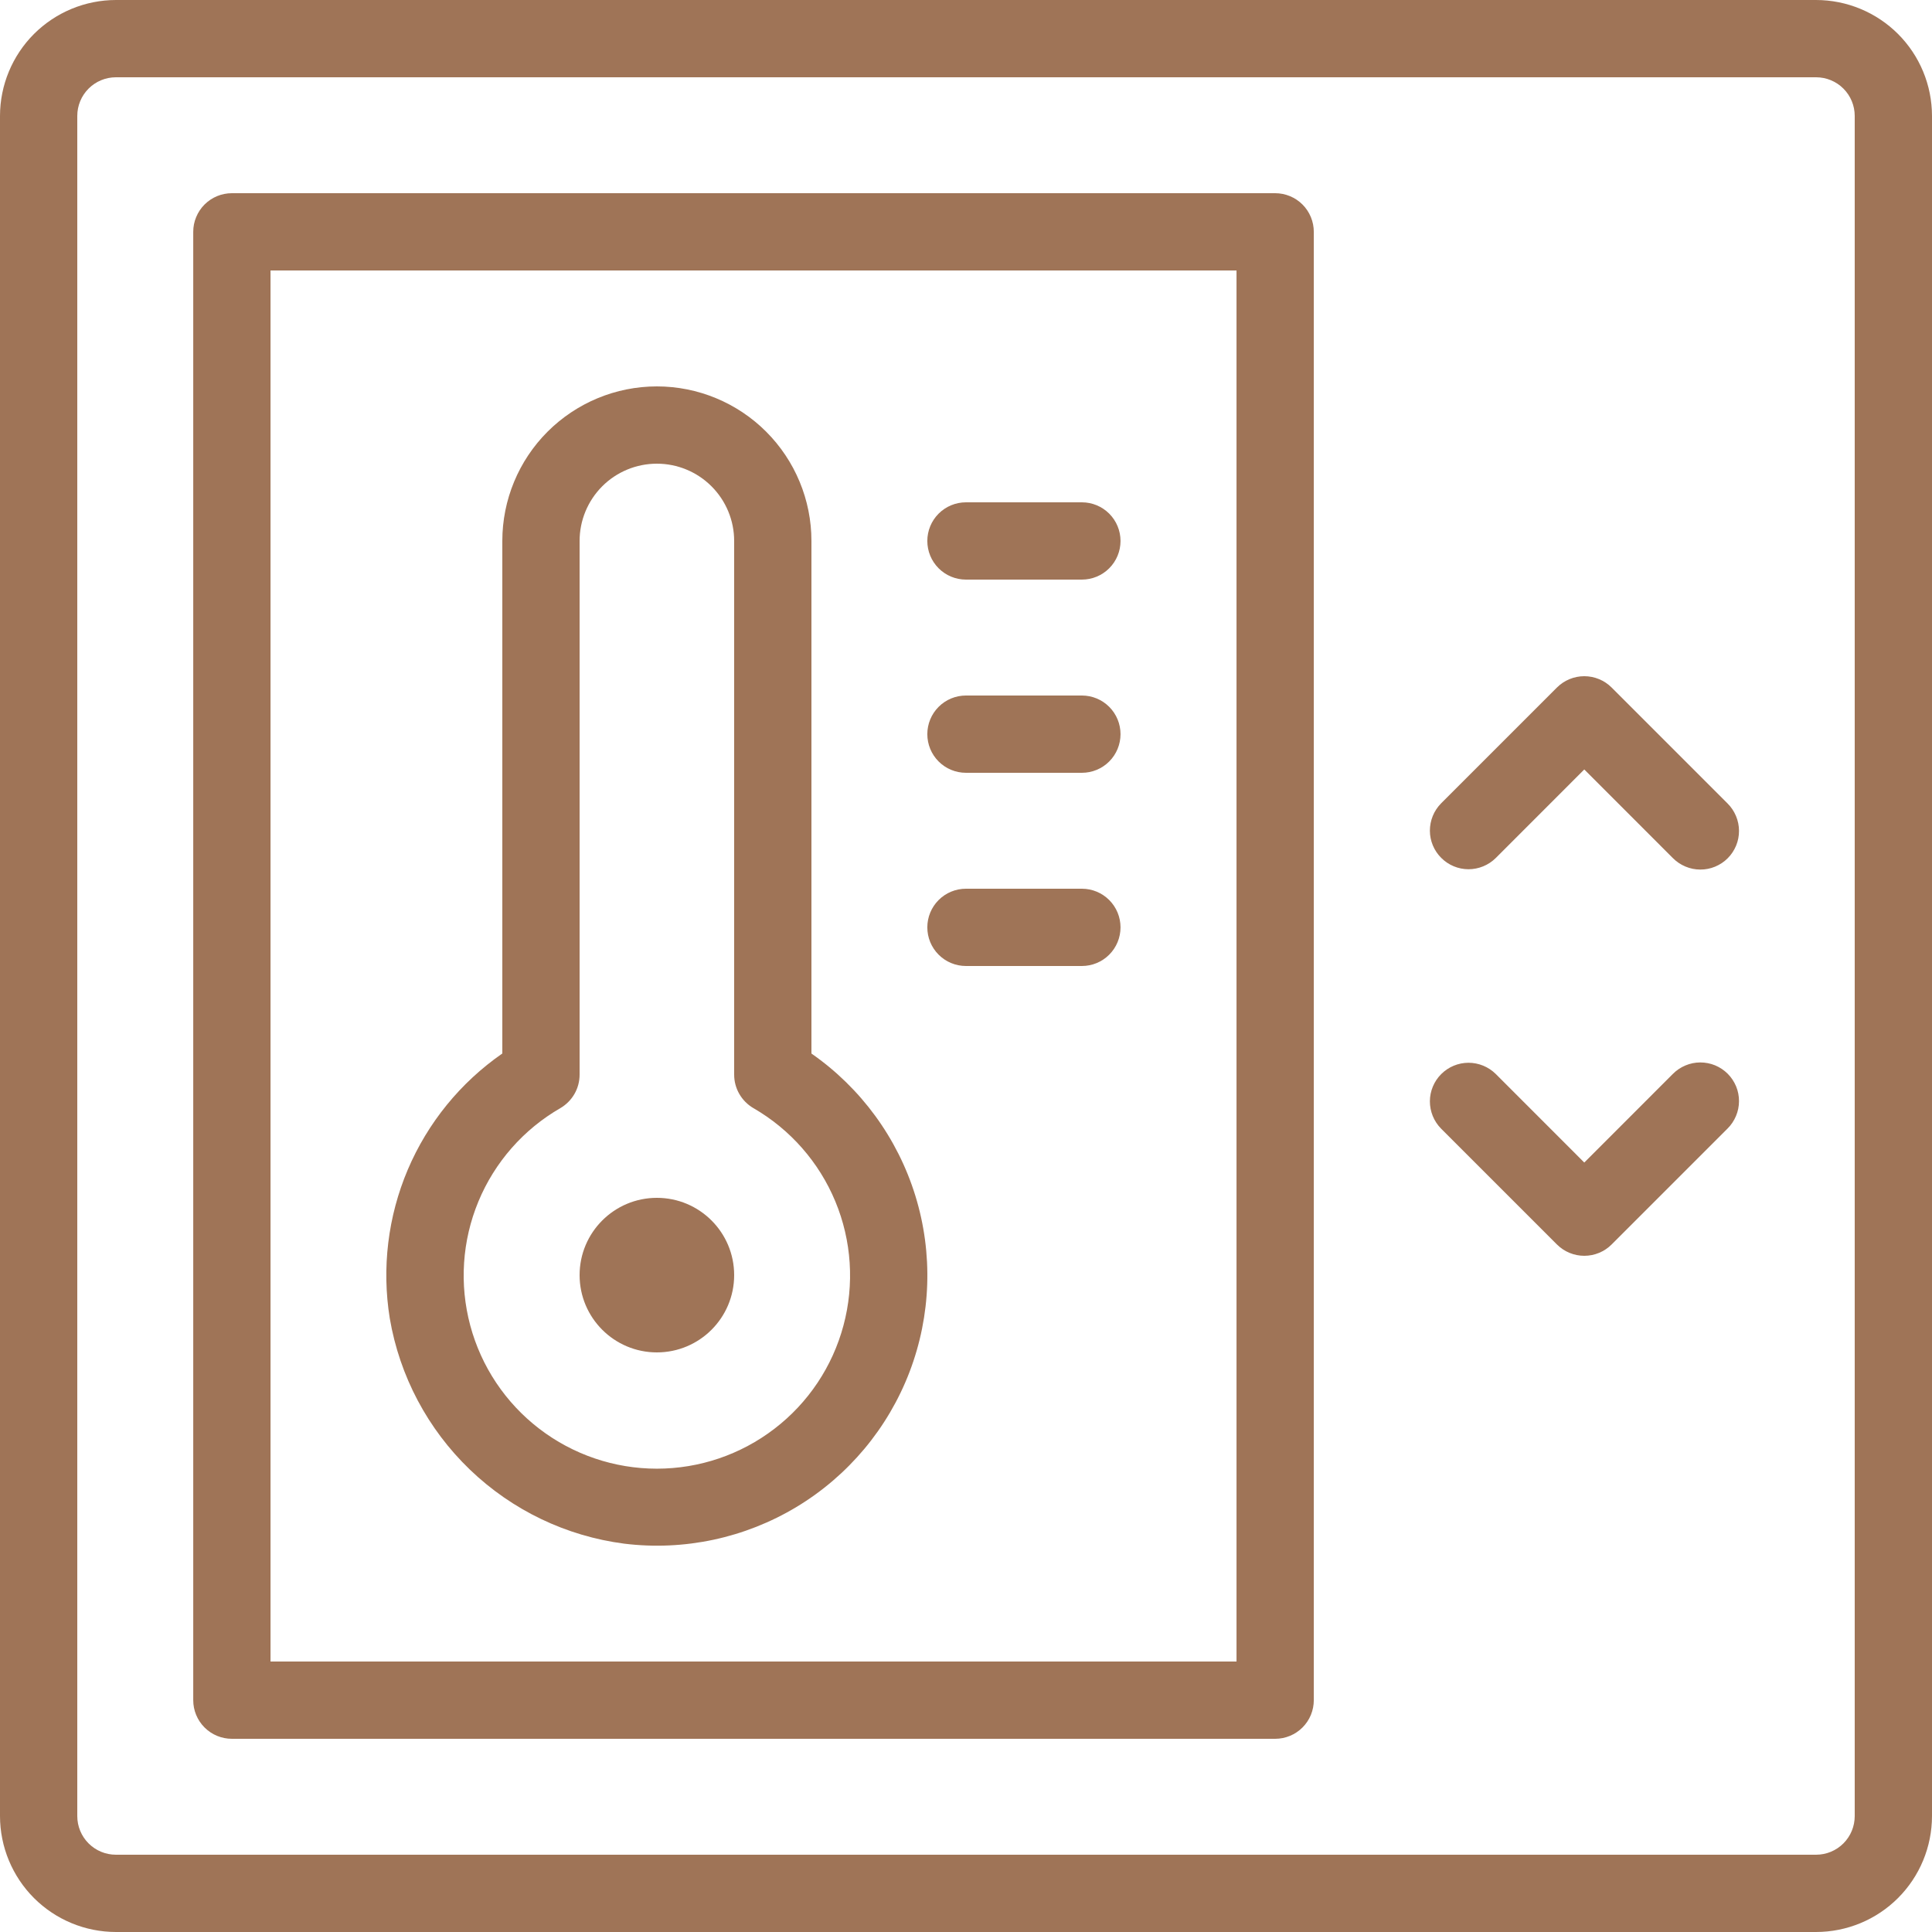
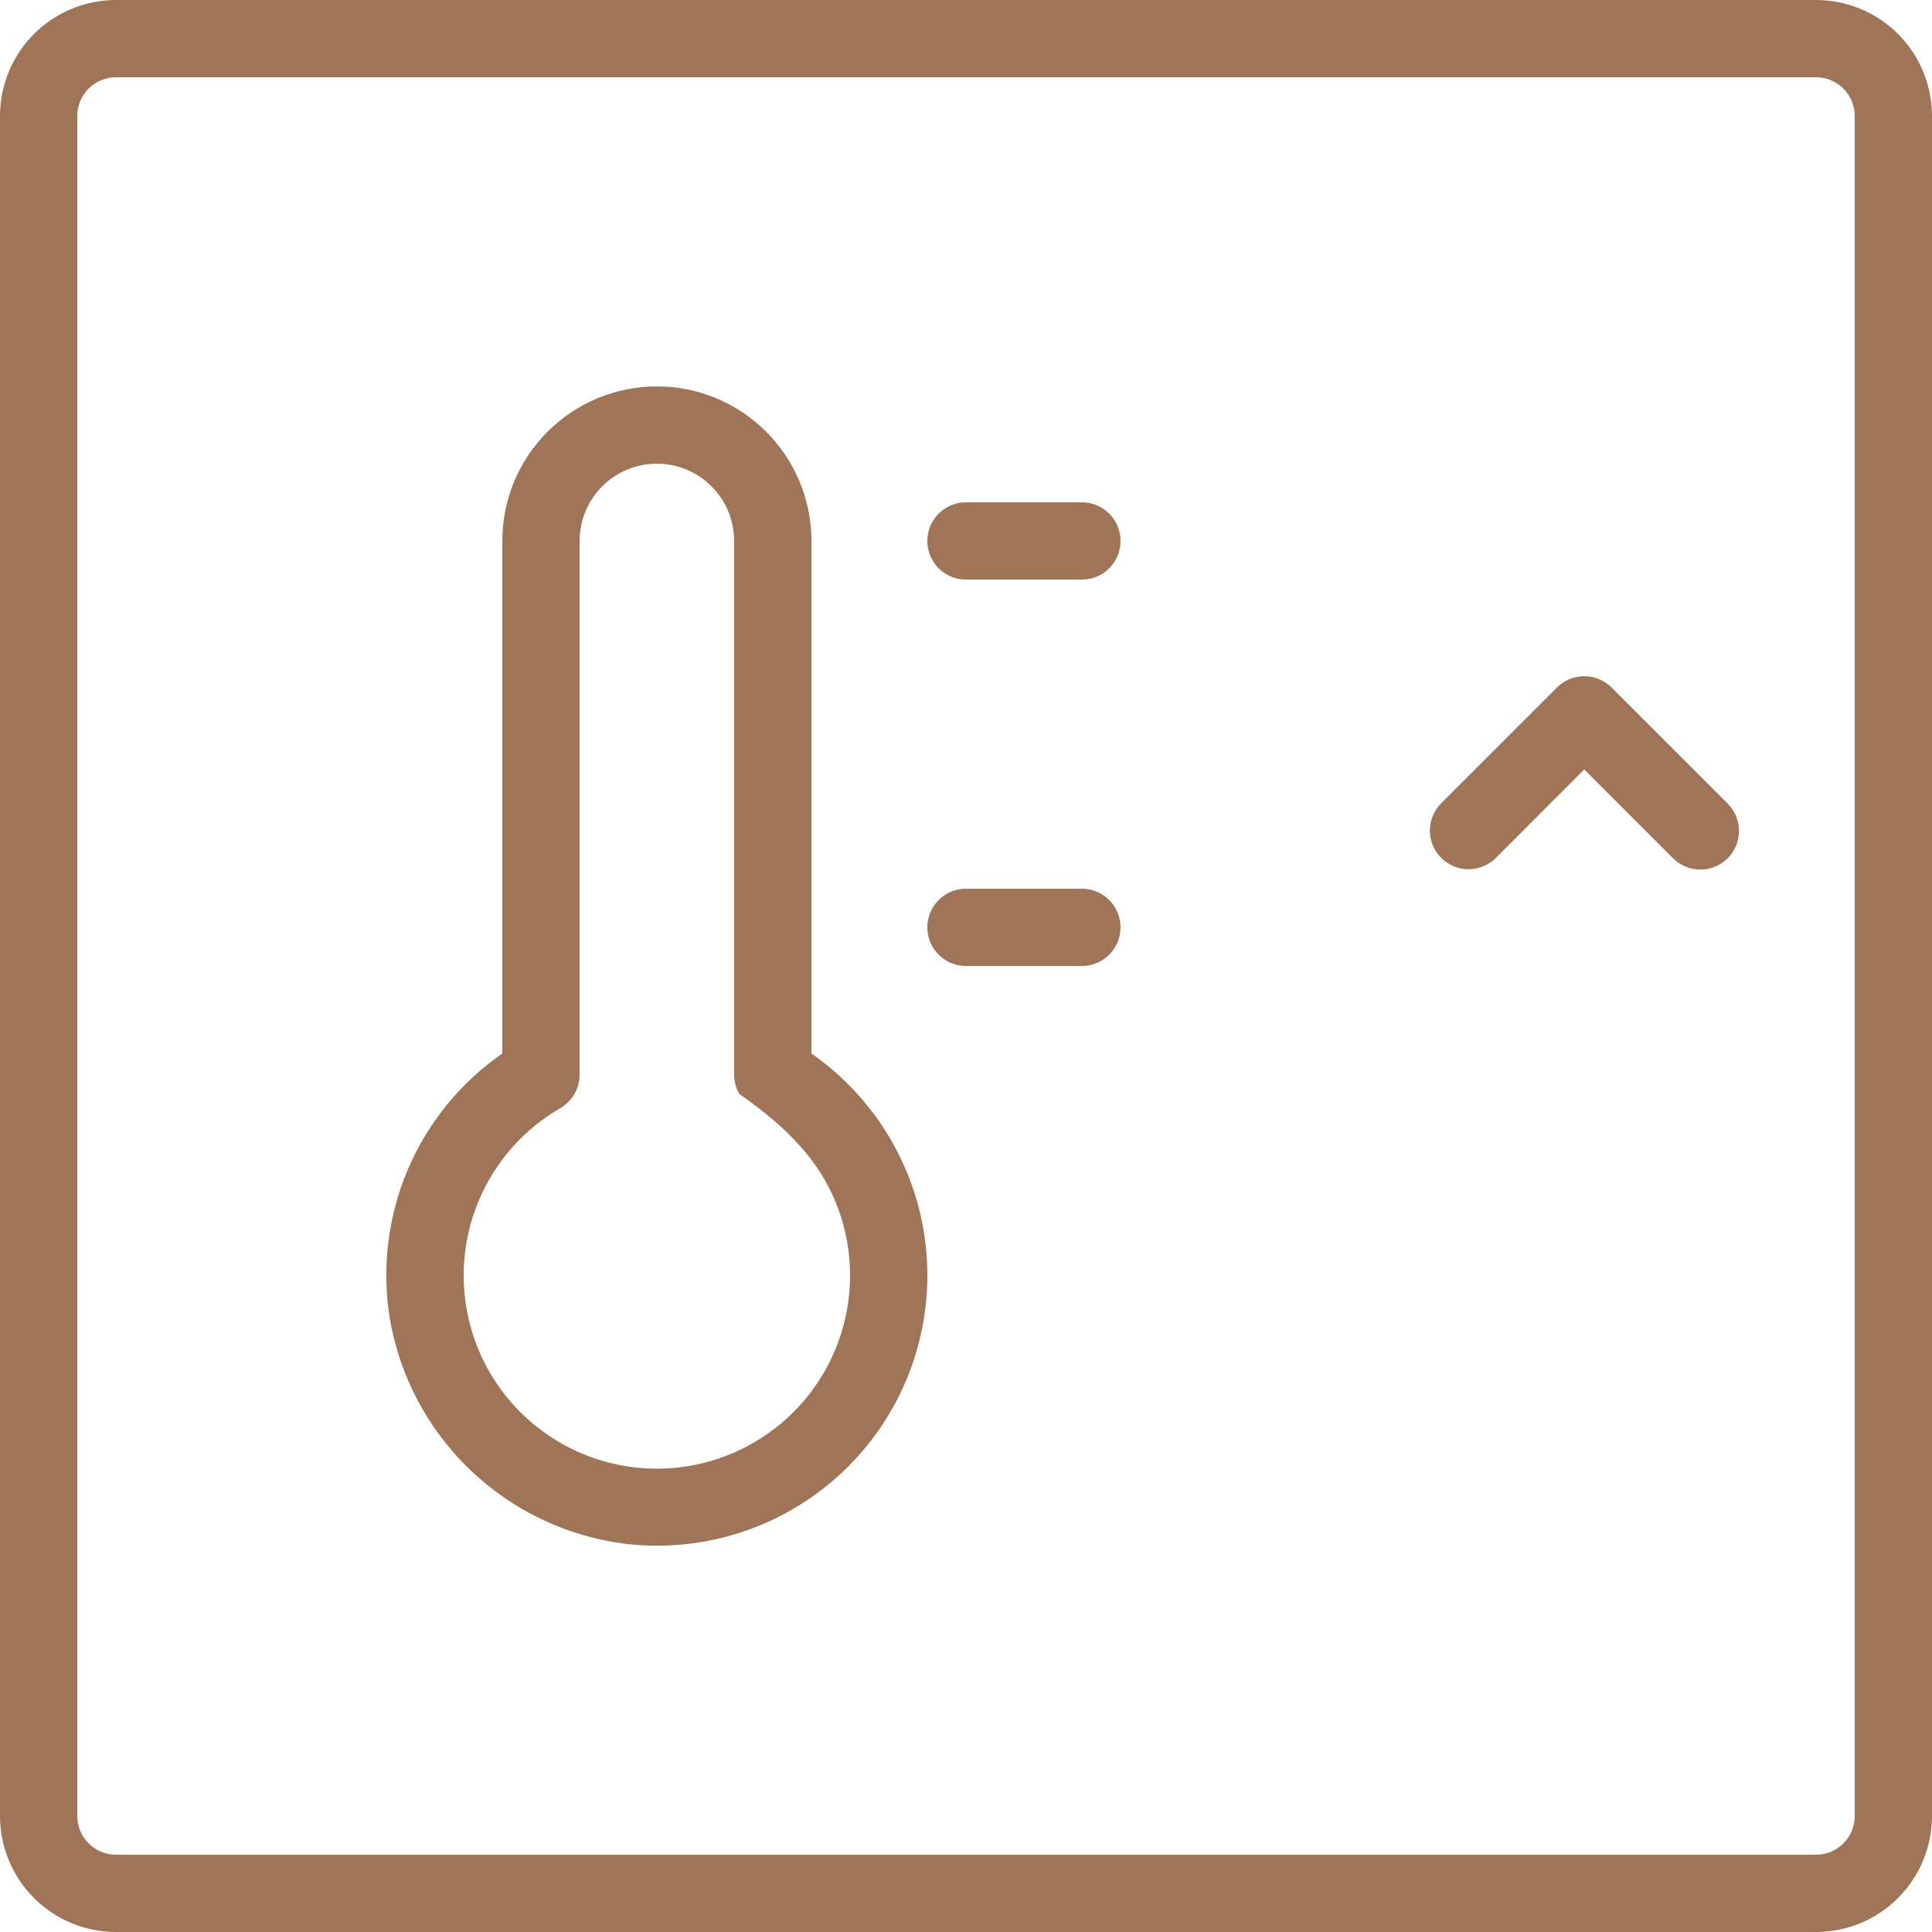
<svg xmlns="http://www.w3.org/2000/svg" width="48" height="48" viewBox="0 0 48 48" fill="none">
  <path d="M45.12 0H2.88C2.116 0.001 1.384 0.305 0.844 0.844C0.305 1.384 0.001 2.116 0 2.88V45.12C0.001 45.884 0.305 46.616 0.844 47.156C1.384 47.696 2.116 47.999 2.88 48H45.12C45.884 47.999 46.616 47.696 47.156 47.156C47.696 46.616 47.999 45.884 48 45.12V2.88C47.999 2.116 47.696 1.384 47.156 0.844C46.616 0.305 45.884 0.001 45.12 0ZM46.08 45.12C46.08 45.375 45.979 45.619 45.799 45.799C45.619 45.979 45.375 46.08 45.12 46.08H2.88C2.625 46.08 2.381 45.979 2.201 45.799C2.021 45.619 1.92 45.375 1.92 45.12V2.88C1.92 2.625 2.021 2.381 2.201 2.201C2.381 2.021 2.625 1.92 2.88 1.92H45.12C45.375 1.92 45.619 2.021 45.799 2.201C45.979 2.381 46.08 2.625 46.08 2.88V45.12Z" fill="#9F7457" />
-   <path d="M31.681 4.8H5.761C5.635 4.8 5.51 4.825 5.393 4.873C5.277 4.921 5.171 4.992 5.082 5.081C4.993 5.17 4.922 5.276 4.874 5.393C4.825 5.509 4.801 5.634 4.801 5.76V42.24C4.801 42.366 4.825 42.491 4.874 42.608C4.922 42.724 4.993 42.83 5.082 42.919C5.171 43.008 5.277 43.079 5.393 43.127C5.51 43.175 5.635 43.2 5.761 43.2H31.681C31.807 43.2 31.932 43.175 32.048 43.127C32.165 43.079 32.271 43.008 32.36 42.919C32.449 42.83 32.52 42.724 32.568 42.608C32.616 42.491 32.641 42.366 32.641 42.24V5.76C32.641 5.634 32.616 5.509 32.568 5.393C32.52 5.276 32.449 5.17 32.36 5.081C32.271 4.992 32.165 4.921 32.048 4.873C31.932 4.825 31.807 4.8 31.681 4.8ZM30.721 41.28H6.721V6.72H30.721V41.28Z" fill="#9F7457" />
-   <path d="M16.32 33.6C17.381 33.6 18.24 32.74 18.24 31.68C18.24 30.62 17.381 29.76 16.32 29.76C15.26 29.76 14.4 30.62 14.4 31.68C14.4 32.74 15.26 33.6 16.32 33.6Z" fill="#9F7457" />
-   <path d="M15.509 38.352C16.998 38.535 18.504 38.213 19.789 37.44C21.074 36.666 22.063 35.484 22.598 34.083C23.133 32.682 23.184 31.142 22.742 29.709C22.3 28.276 21.391 27.032 20.16 26.175V13.44C20.16 12.422 19.755 11.445 19.035 10.725C18.315 10.005 17.338 9.6 16.32 9.6C15.301 9.6 14.325 10.005 13.604 10.725C12.884 11.445 12.48 12.422 12.48 13.44V26.174C11.44 26.895 10.626 27.896 10.131 29.06C9.637 30.225 9.482 31.506 9.684 32.755C9.928 34.188 10.626 35.505 11.675 36.513C12.723 37.52 14.067 38.165 15.509 38.352ZM13.922 27.531C14.067 27.446 14.188 27.325 14.272 27.179C14.356 27.034 14.4 26.868 14.4 26.7V13.44C14.4 12.931 14.602 12.443 14.962 12.082C15.322 11.722 15.811 11.52 16.32 11.52C16.829 11.52 17.317 11.722 17.677 12.082C18.038 12.443 18.24 12.931 18.24 13.44V26.7C18.24 26.868 18.284 27.034 18.368 27.179C18.452 27.325 18.573 27.446 18.718 27.531C19.633 28.059 20.349 28.874 20.754 29.85C21.159 30.826 21.23 31.909 20.956 32.93C20.683 33.951 20.081 34.853 19.242 35.496C18.404 36.14 17.377 36.489 16.32 36.489C15.263 36.489 14.236 36.14 13.397 35.496C12.559 34.853 11.956 33.951 11.683 32.93C11.41 31.909 11.481 30.826 11.886 29.85C12.291 28.874 13.006 28.059 13.922 27.531Z" fill="#9F7457" />
+   <path d="M15.509 38.352C16.998 38.535 18.504 38.213 19.789 37.44C21.074 36.666 22.063 35.484 22.598 34.083C23.133 32.682 23.184 31.142 22.742 29.709C22.3 28.276 21.391 27.032 20.16 26.175V13.44C20.16 12.422 19.755 11.445 19.035 10.725C18.315 10.005 17.338 9.6 16.32 9.6C15.301 9.6 14.325 10.005 13.604 10.725C12.884 11.445 12.48 12.422 12.48 13.44V26.174C11.44 26.895 10.626 27.896 10.131 29.06C9.637 30.225 9.482 31.506 9.684 32.755C9.928 34.188 10.626 35.505 11.675 36.513C12.723 37.52 14.067 38.165 15.509 38.352ZM13.922 27.531C14.067 27.446 14.188 27.325 14.272 27.179C14.356 27.034 14.4 26.868 14.4 26.7V13.44C14.4 12.931 14.602 12.443 14.962 12.082C15.322 11.722 15.811 11.52 16.32 11.52C16.829 11.52 17.317 11.722 17.677 12.082C18.038 12.443 18.24 12.931 18.24 13.44V26.7C18.24 26.868 18.284 27.034 18.368 27.179C19.633 28.059 20.349 28.874 20.754 29.85C21.159 30.826 21.23 31.909 20.956 32.93C20.683 33.951 20.081 34.853 19.242 35.496C18.404 36.14 17.377 36.489 16.32 36.489C15.263 36.489 14.236 36.14 13.397 35.496C12.559 34.853 11.956 33.951 11.683 32.93C11.41 31.909 11.481 30.826 11.886 29.85C12.291 28.874 13.006 28.059 13.922 27.531Z" fill="#9F7457" />
  <path d="M23.999 14.4H26.879C27.134 14.4 27.378 14.299 27.558 14.119C27.738 13.939 27.839 13.695 27.839 13.44C27.839 13.185 27.738 12.941 27.558 12.761C27.378 12.581 27.134 12.48 26.879 12.48H23.999C23.744 12.48 23.5 12.581 23.32 12.761C23.14 12.941 23.039 13.185 23.039 13.44C23.039 13.695 23.14 13.939 23.32 14.119C23.5 14.299 23.744 14.4 23.999 14.4Z" fill="#9F7457" />
  <path d="M23.999 24H26.879C27.134 24 27.378 23.899 27.558 23.719C27.738 23.539 27.839 23.295 27.839 23.04C27.839 22.785 27.738 22.541 27.558 22.361C27.378 22.181 27.134 22.08 26.879 22.08H23.999C23.744 22.08 23.5 22.181 23.32 22.361C23.14 22.541 23.039 22.785 23.039 23.04C23.039 23.295 23.14 23.539 23.32 23.719C23.5 23.899 23.744 24 23.999 24Z" fill="#9F7457" />
-   <path d="M23.999 19.2H26.879C27.134 19.2 27.378 19.099 27.558 18.919C27.738 18.739 27.839 18.495 27.839 18.24C27.839 17.985 27.738 17.741 27.558 17.561C27.378 17.381 27.134 17.28 26.879 17.28H23.999C23.744 17.28 23.5 17.381 23.32 17.561C23.14 17.741 23.039 17.985 23.039 18.24C23.039 18.495 23.14 18.739 23.32 18.919C23.5 19.099 23.744 19.2 23.999 19.2Z" fill="#9F7457" />
  <path d="M40.04 17.081C39.951 16.992 39.845 16.921 39.728 16.873C39.612 16.825 39.487 16.8 39.361 16.8C39.235 16.8 39.11 16.825 38.994 16.873C38.877 16.921 38.771 16.992 38.682 17.081L35.802 19.961C35.624 20.142 35.525 20.385 35.525 20.639C35.526 20.892 35.627 21.135 35.807 21.314C35.986 21.494 36.229 21.595 36.482 21.596C36.736 21.596 36.979 21.497 37.16 21.319L39.361 19.117L41.562 21.319C41.651 21.409 41.757 21.48 41.874 21.529C41.99 21.578 42.116 21.604 42.242 21.604C42.369 21.605 42.494 21.58 42.611 21.532C42.728 21.483 42.835 21.413 42.924 21.323C43.014 21.234 43.084 21.127 43.133 21.01C43.181 20.893 43.206 20.768 43.205 20.641C43.205 20.515 43.179 20.39 43.13 20.273C43.081 20.156 43.01 20.05 42.92 19.961L40.04 17.081Z" fill="#9F7457" />
-   <path d="M41.562 26.681L39.361 28.883L37.16 26.681C36.979 26.503 36.736 26.404 36.482 26.404C36.229 26.405 35.986 26.506 35.806 26.686C35.627 26.865 35.526 27.108 35.525 27.361C35.525 27.615 35.624 27.858 35.802 28.039L38.682 30.919C38.771 31.008 38.877 31.079 38.994 31.127C39.11 31.175 39.235 31.2 39.361 31.2C39.487 31.2 39.612 31.175 39.728 31.127C39.845 31.079 39.951 31.008 40.04 30.919L42.92 28.039C43.01 27.95 43.081 27.844 43.13 27.727C43.179 27.611 43.205 27.485 43.205 27.359C43.206 27.232 43.181 27.107 43.133 26.99C43.084 26.873 43.014 26.767 42.924 26.677C42.835 26.588 42.728 26.517 42.611 26.468C42.494 26.42 42.369 26.396 42.242 26.396C42.116 26.396 41.99 26.422 41.874 26.471C41.757 26.52 41.651 26.591 41.562 26.681Z" fill="#9F7457" />
</svg>